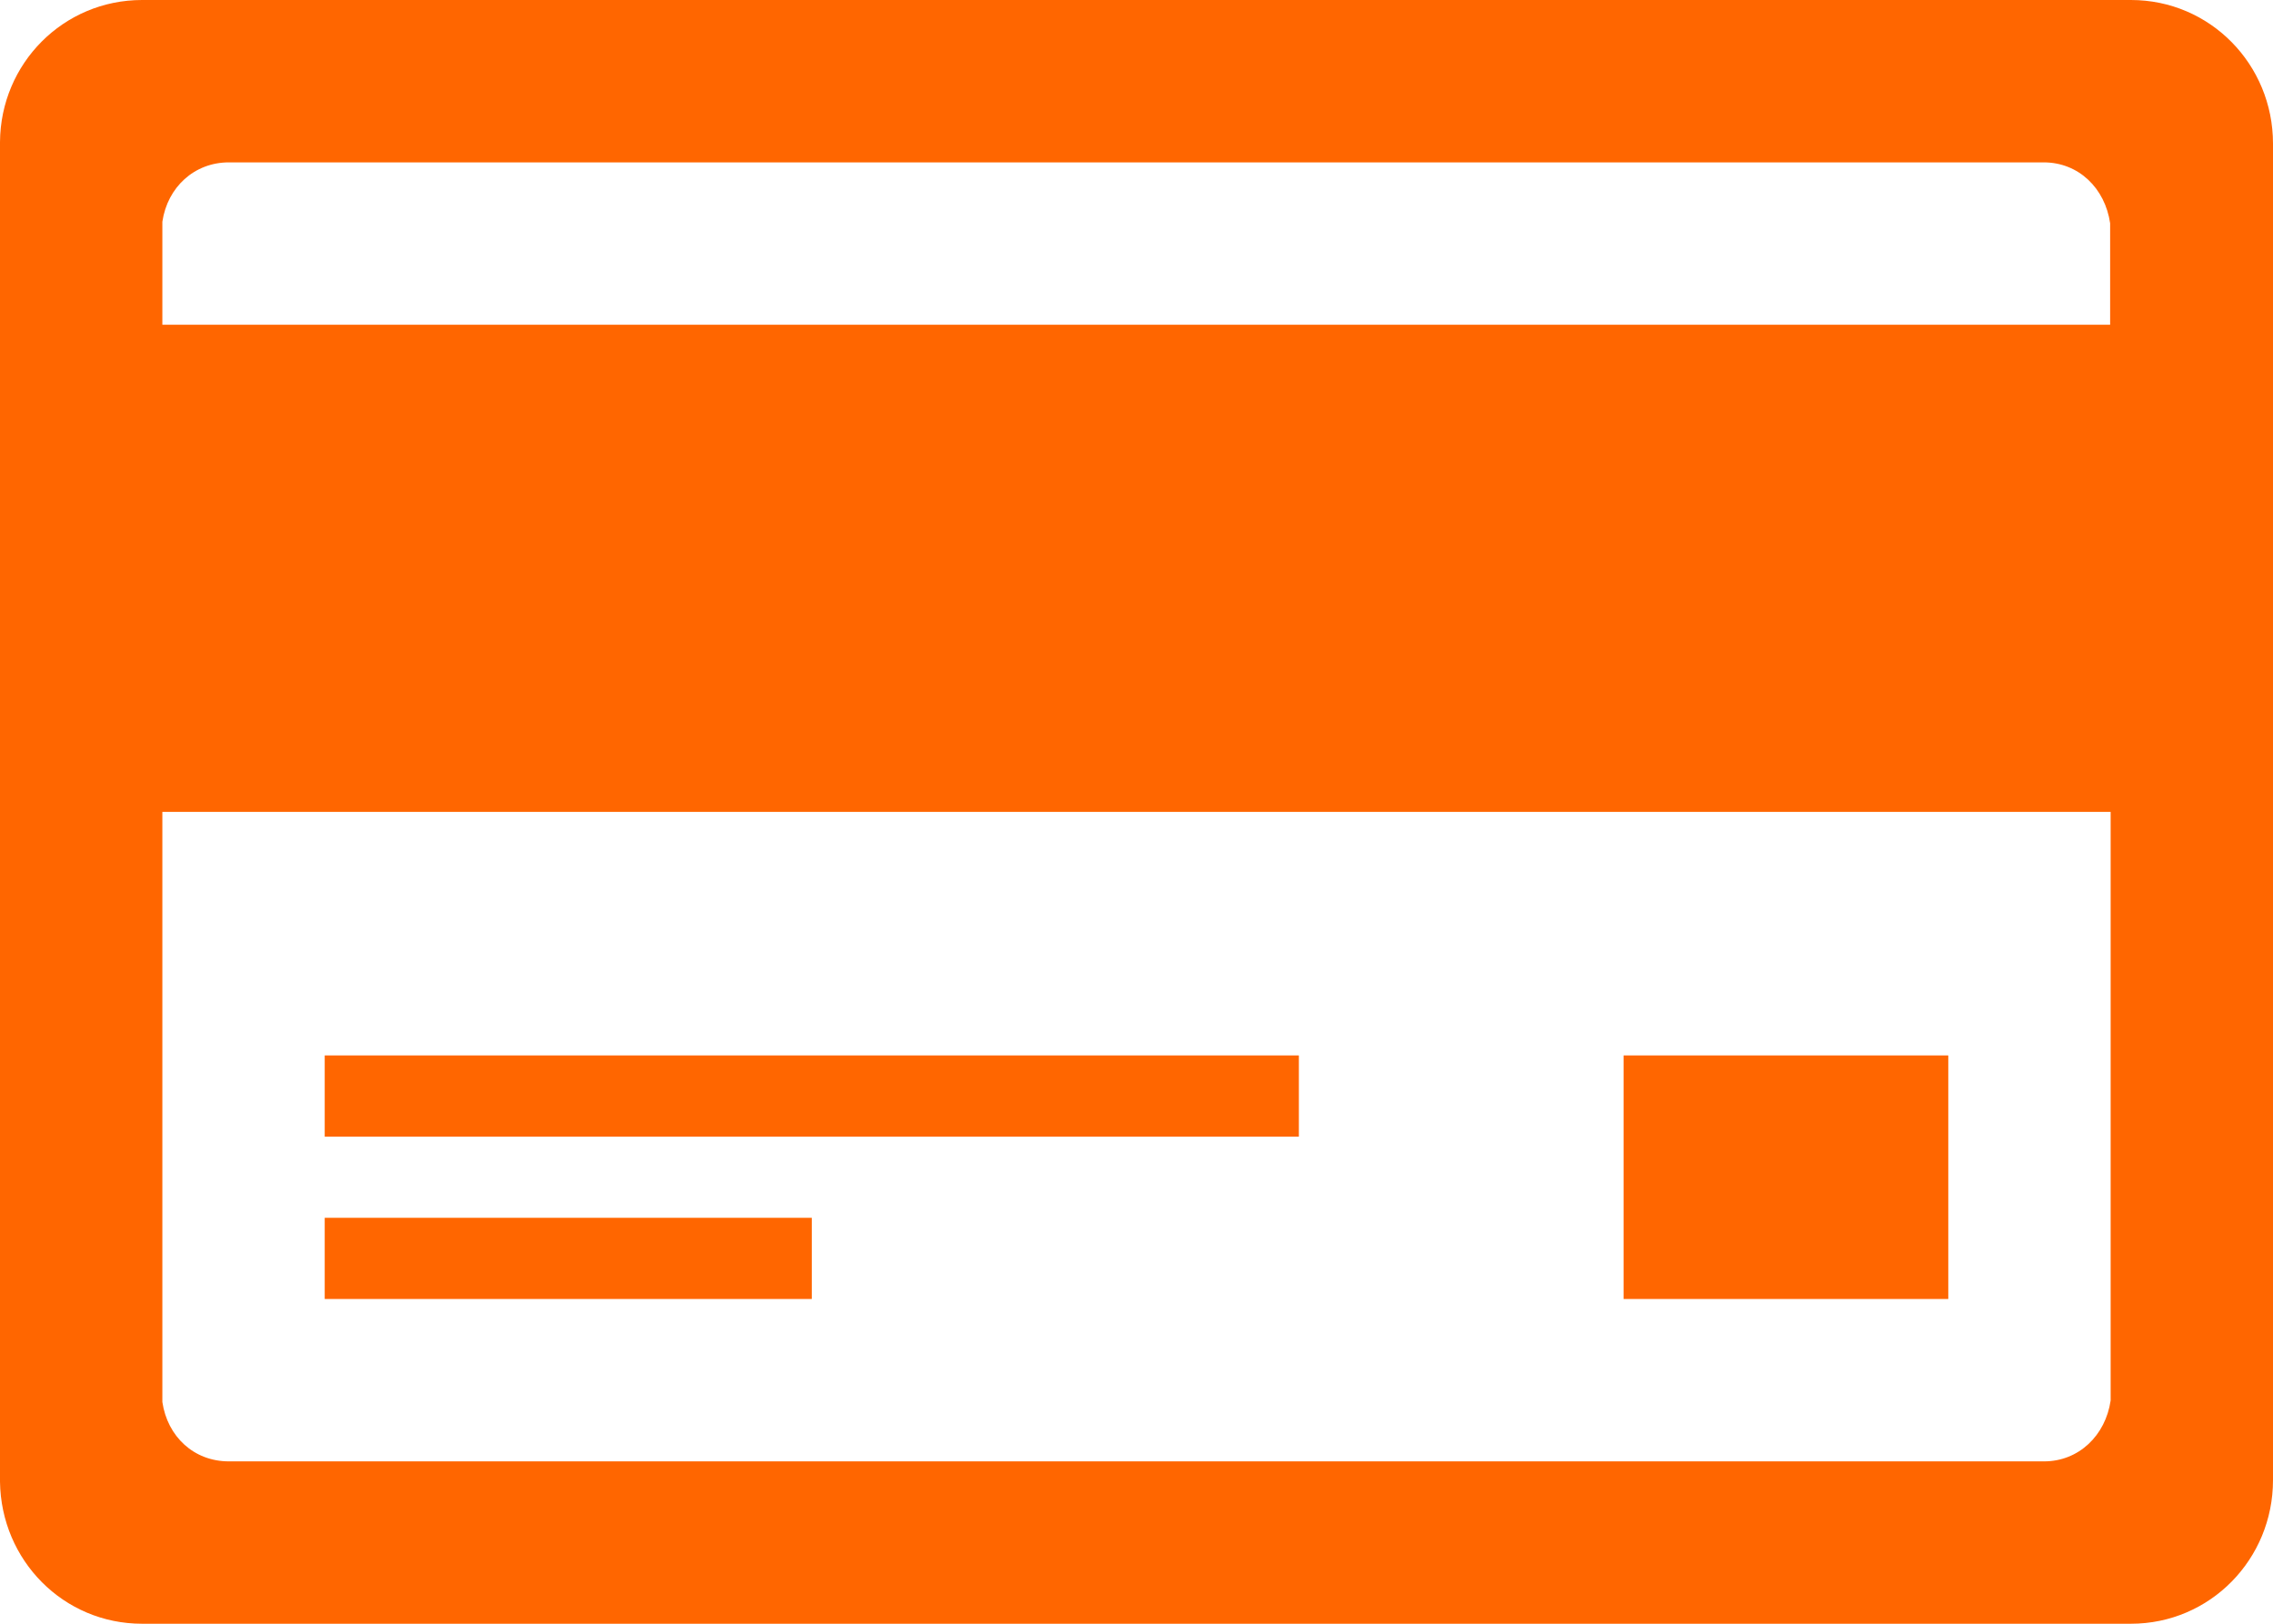
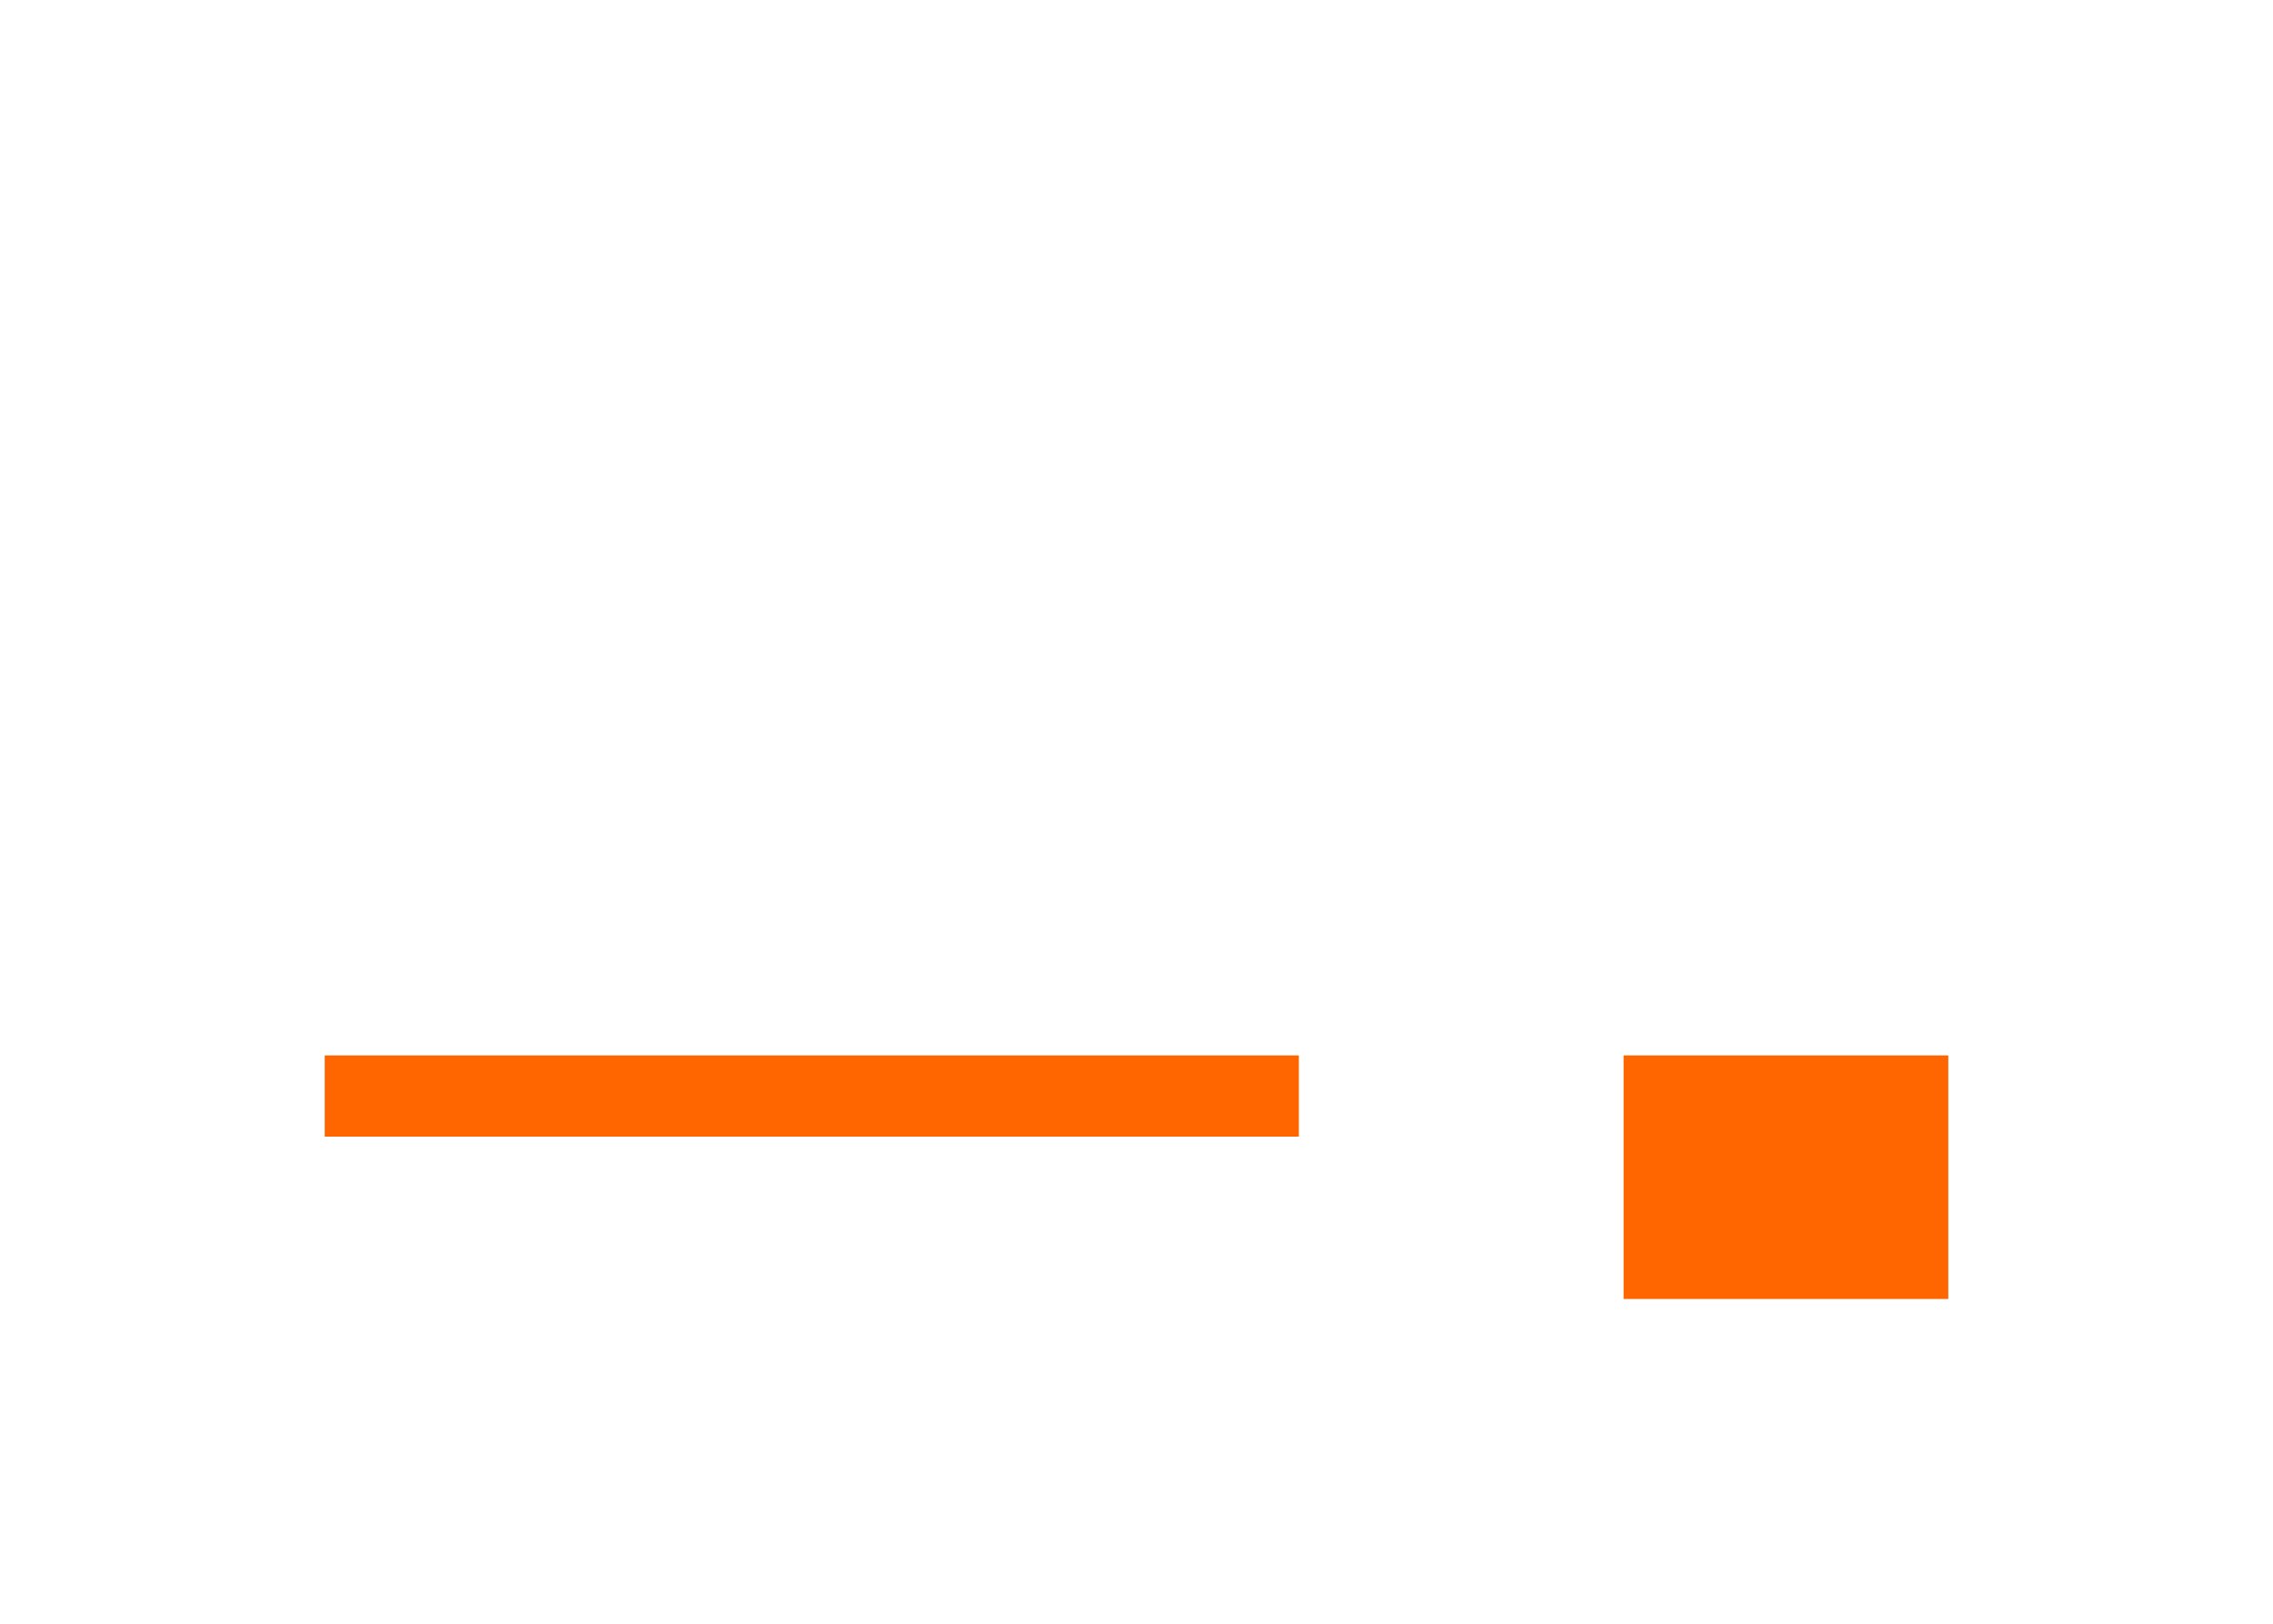
<svg xmlns="http://www.w3.org/2000/svg" width="448px" height="320px" viewBox="0 0 448 320" version="1.1">
  <title>card</title>
  <desc>Created with Sketch.</desc>
  <defs />
  <g id="Page-1" stroke="none" stroke-width="1" fill="none" fill-rule="evenodd">
    <g id="card" fill="#FF6600" fill-rule="nonzero">
-       <path d="M420,0 L28,0 C12.5,0 0.1,12.5 0,28 L0,28.3 L0,291.7 L0,292 C0.2,307.5 12.5,320 28,320 L420,320 C435.6,320 448,307.3 448,291.7 L448,28.3 C448,12.7 435.6,0 420,0 Z M45.1,32 L402.8,32 C409.7,32 414.9,37.1 415.9,44 L415.9,64 L32,64 L32,43.7 C33,36.9 38.3,32 45.1,32 Z M402.9,288 L45.1,288 C38.2,288 33,283.1 32,276.3 L32,160 L416,160 L416,276 C415,282.9 409.7,288 402.9,288 Z" id="Shape" />
      <rect id="Rectangle-path" x="64" y="208" width="192" height="16" />
-       <rect id="Rectangle-path" x="64" y="240" width="96" height="16" />
      <rect id="Rectangle-path" x="320" y="208" width="64" height="48" />
    </g>
  </g>
</svg>